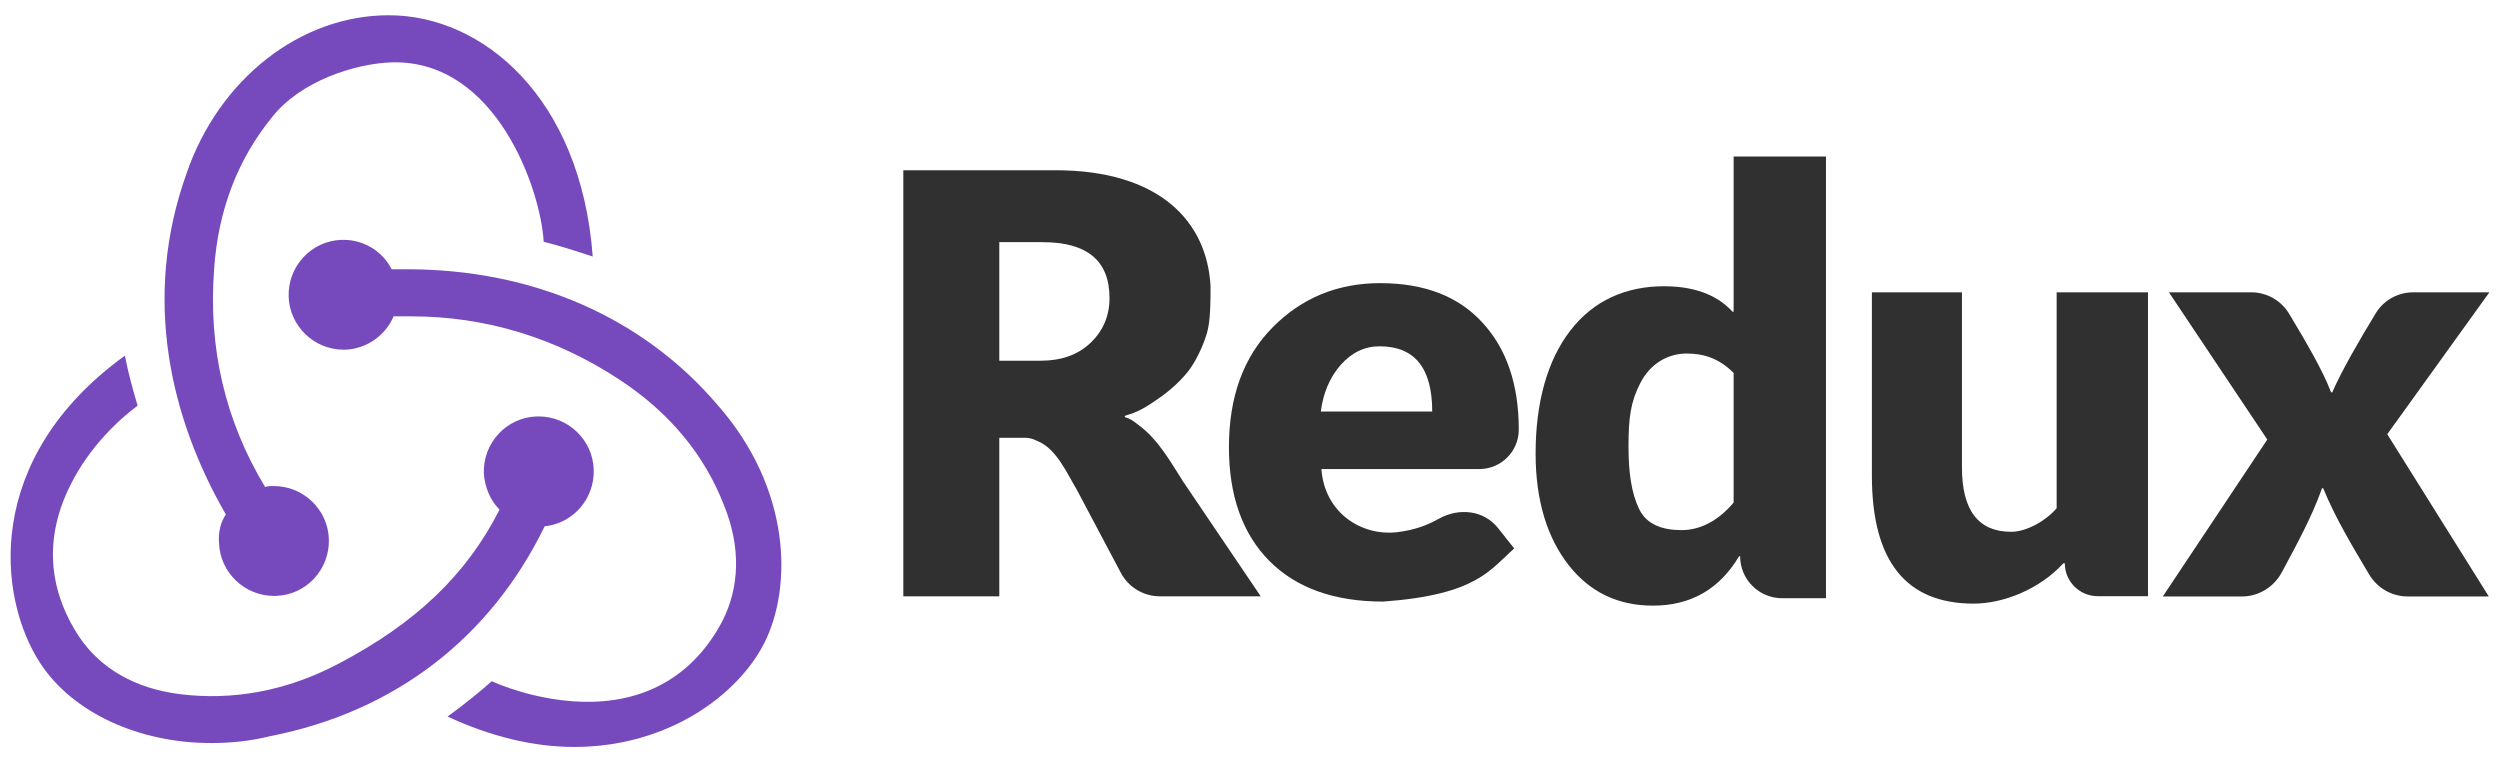
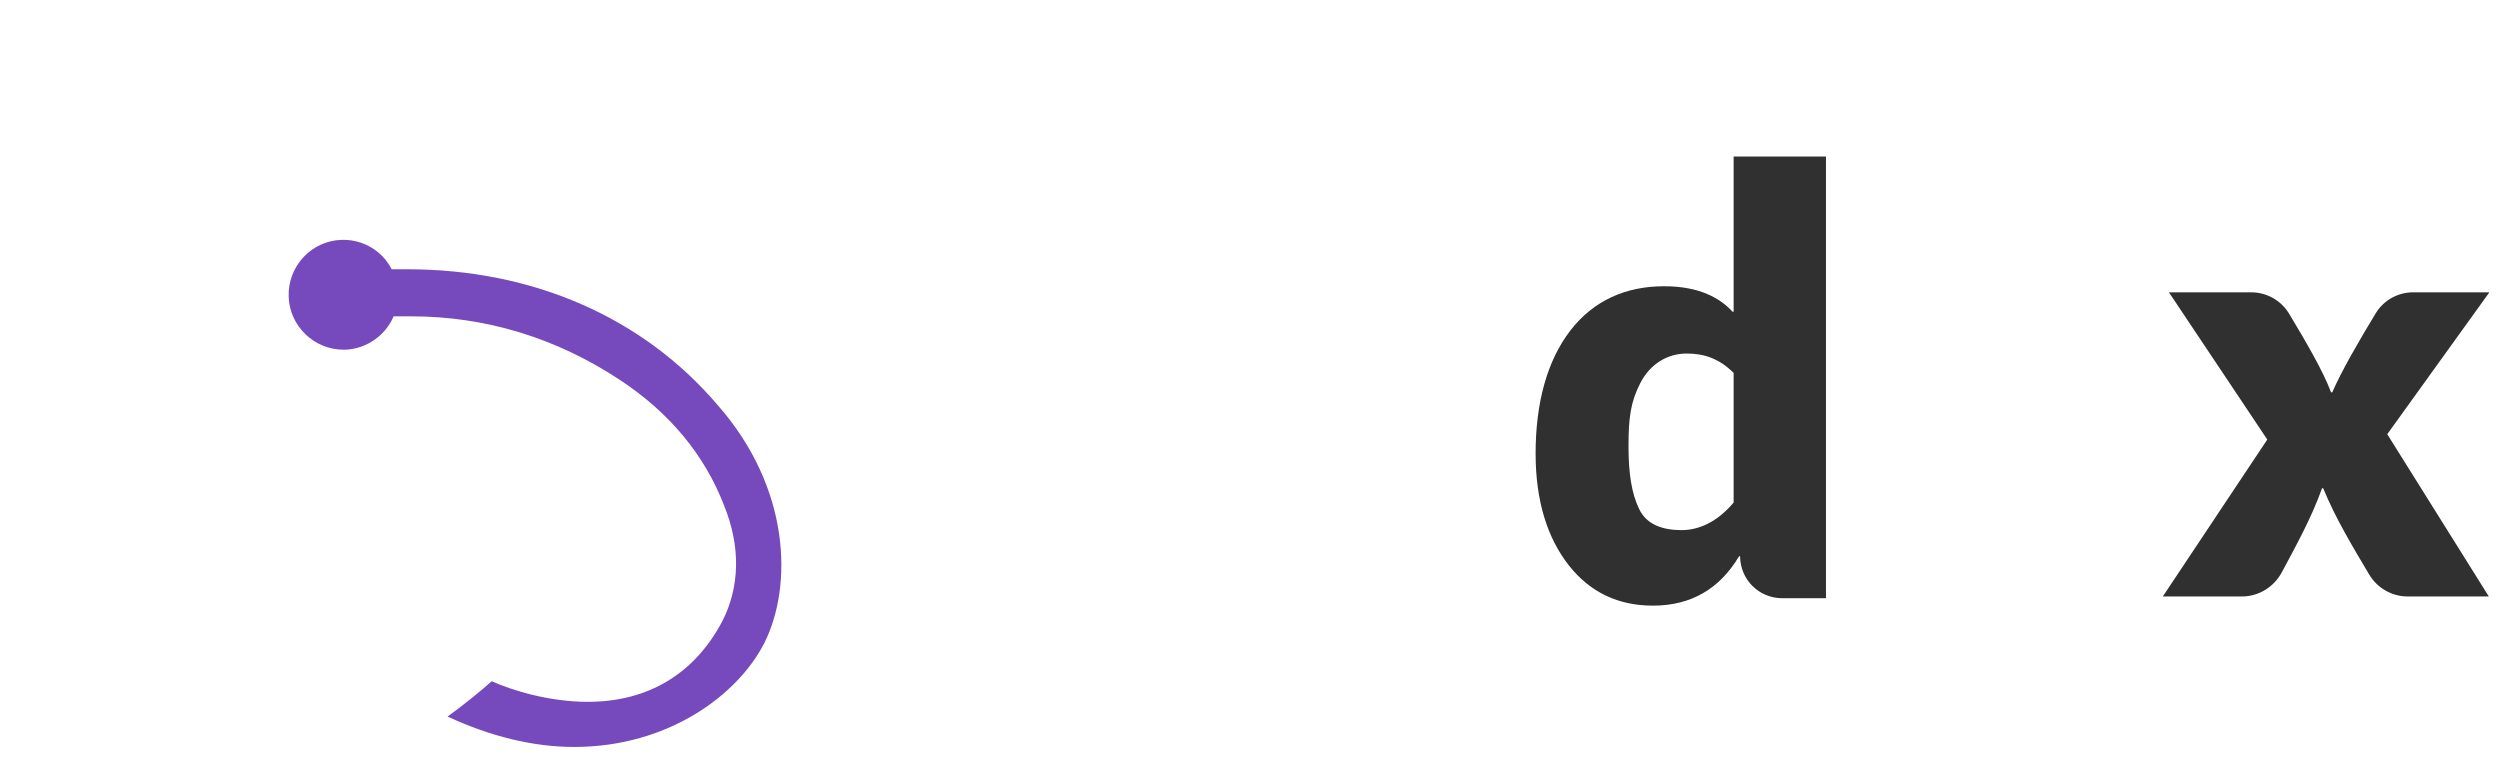
<svg xmlns="http://www.w3.org/2000/svg" width="82" height="25" viewBox="0 0 82 25" fill="none">
-   <path d="M17.865 17.263C18.798 17.166 19.506 16.362 19.474 15.397C19.442 14.431 18.637 13.659 17.672 13.659H17.608C16.61 13.691 15.838 14.528 15.87 15.525C15.903 16.008 16.096 16.426 16.385 16.716C15.291 18.871 13.618 20.448 11.109 21.767C9.404 22.667 7.634 22.989 5.865 22.764C4.417 22.571 3.291 21.927 2.583 20.866C1.554 19.289 1.457 17.584 2.326 15.879C2.937 14.657 3.903 13.756 4.514 13.305C4.385 12.887 4.192 12.179 4.096 11.665C-0.569 15.043 -0.087 19.611 1.329 21.767C2.39 23.375 4.546 24.372 6.927 24.372C7.57 24.372 8.214 24.308 8.857 24.147C12.975 23.343 16.096 20.898 17.865 17.263Z" fill="#764ABC" />
  <path d="M23.527 13.272C21.082 10.409 17.479 8.832 13.361 8.832H12.846C12.556 8.253 11.945 7.867 11.27 7.867H11.205C10.208 7.899 9.436 8.736 9.468 9.733C9.5 10.698 10.304 11.47 11.27 11.47H11.334C12.042 11.438 12.653 10.988 12.91 10.376H13.489C15.934 10.376 18.251 11.084 20.342 12.468C21.951 13.529 23.109 14.913 23.752 16.585C24.299 17.937 24.267 19.256 23.688 20.382C22.787 22.087 21.275 23.02 19.28 23.02C17.994 23.02 16.771 22.634 16.128 22.344C15.774 22.666 15.13 23.181 14.68 23.503C16.063 24.146 17.479 24.5 18.83 24.5C21.918 24.5 24.203 22.795 25.071 21.09C26.004 19.224 25.94 16.006 23.527 13.272Z" fill="#764ABC" />
-   <path d="M7.184 17.809C7.216 18.774 8.02 19.546 8.986 19.546H9.05C10.047 19.514 10.819 18.677 10.787 17.68C10.755 16.715 9.951 15.943 8.986 15.943H8.921C8.857 15.943 8.76 15.943 8.696 15.975C7.377 13.787 6.83 11.406 7.023 8.833C7.152 6.902 7.795 5.229 8.921 3.846C9.854 2.656 11.656 2.077 12.878 2.044C16.288 1.98 17.736 6.227 17.833 7.932C18.251 8.028 18.959 8.254 19.441 8.414C19.055 3.203 15.838 0.5 12.75 0.5C9.854 0.5 7.184 2.591 6.122 5.68C4.642 9.798 5.607 13.755 7.409 16.876C7.248 17.101 7.152 17.455 7.184 17.809Z" fill="#764ABC" />
  <path d="M81.652 9.588L78.302 14.242L81.633 19.564H78.971C78.452 19.564 77.973 19.287 77.708 18.842C77.162 17.923 76.606 17.003 76.201 16.016H76.162C75.827 16.965 75.324 17.872 74.844 18.771C74.585 19.255 74.084 19.564 73.536 19.564H70.94L74.367 14.417L71.141 9.588H73.84C74.349 9.588 74.822 9.855 75.084 10.292C75.623 11.189 76.199 12.171 76.459 12.869H76.498C76.802 12.167 77.374 11.182 77.922 10.278C78.183 9.848 78.65 9.588 79.153 9.588H81.652Z" fill="#303030" />
-   <path d="M70.454 19.555H68.805C68.209 19.555 67.726 19.072 67.726 18.476H67.679C66.879 19.347 65.684 19.799 64.737 19.799C62.511 19.799 61.398 18.4 61.398 15.604V9.588H64.352V15.331C64.352 16.739 64.89 17.443 65.965 17.443C66.496 17.443 67.139 17.052 67.458 16.669C67.458 16.367 67.458 15.954 67.458 15.292V9.588H70.454V19.555Z" fill="#303030" />
  <path d="M59.892 19.621H58.452C57.692 19.621 57.076 19.005 57.076 18.246H57.041C56.399 19.325 55.457 19.865 54.215 19.865C53.074 19.865 52.156 19.426 51.461 18.548C50.766 17.664 50.368 16.457 50.368 14.877C50.368 13.225 50.74 11.838 51.506 10.843C52.273 9.848 53.339 9.389 54.581 9.389C55.757 9.389 56.428 9.788 56.827 10.224H56.863V5.135H59.892V19.621ZM56.863 14.764V14.012C56.863 13.362 56.863 12.483 56.863 12.232C56.377 11.747 55.875 11.596 55.323 11.596C54.699 11.596 54.129 11.932 53.805 12.559C53.482 13.186 53.415 13.706 53.415 14.643C53.415 15.521 53.515 16.183 53.766 16.701C54.017 17.22 54.555 17.388 55.156 17.388C55.726 17.388 56.327 17.12 56.863 16.484C56.863 16.015 56.863 15.589 56.863 14.764Z" fill="#303030" />
-   <path d="M49.816 14.092C49.816 14.806 49.237 15.385 48.523 15.385H43.342C43.446 16.831 44.666 17.589 45.821 17.456C46.389 17.39 46.813 17.228 47.188 17.018C47.849 16.648 48.665 16.728 49.136 17.321L49.666 17.99C48.884 18.675 48.451 19.51 45.368 19.732C43.765 19.732 42.522 19.288 41.636 18.4C40.751 17.505 40.309 16.26 40.309 14.665C40.309 13.012 40.787 11.703 41.743 10.736C42.699 9.77 43.875 9.287 45.271 9.287C46.718 9.287 47.836 9.719 48.624 10.581C49.419 11.443 49.816 12.613 49.816 14.092ZM46.977 13.498C46.977 12.072 46.401 11.359 45.251 11.359C44.76 11.359 44.334 11.563 43.972 11.972C43.617 12.38 43.4 12.889 43.323 13.498H46.977Z" fill="#303030" />
-   <path d="M41.352 19.559H38.044C37.507 19.559 37.015 19.263 36.764 18.789L35.32 16.064C35.009 15.542 34.66 14.748 34.081 14.49C33.931 14.424 33.819 14.36 33.624 14.36H32.777V19.559H29.629V5.584H34.618C38.01 5.584 39.588 7.243 39.706 9.385C39.706 9.872 39.706 10.523 39.588 10.925C39.471 11.327 39.215 11.886 38.942 12.217C38.669 12.548 38.347 12.833 37.981 13.084C37.616 13.335 37.368 13.503 36.893 13.64V13.679C37.101 13.744 37.167 13.805 37.362 13.955C37.984 14.411 38.401 15.159 38.805 15.793L41.352 19.559ZM32.777 7.943V11.831H34.141C34.817 11.831 35.359 11.636 35.768 11.246C36.184 10.85 36.392 10.36 36.392 9.775C36.392 8.553 35.661 7.943 34.199 7.943H32.777Z" fill="#303030" />
</svg>